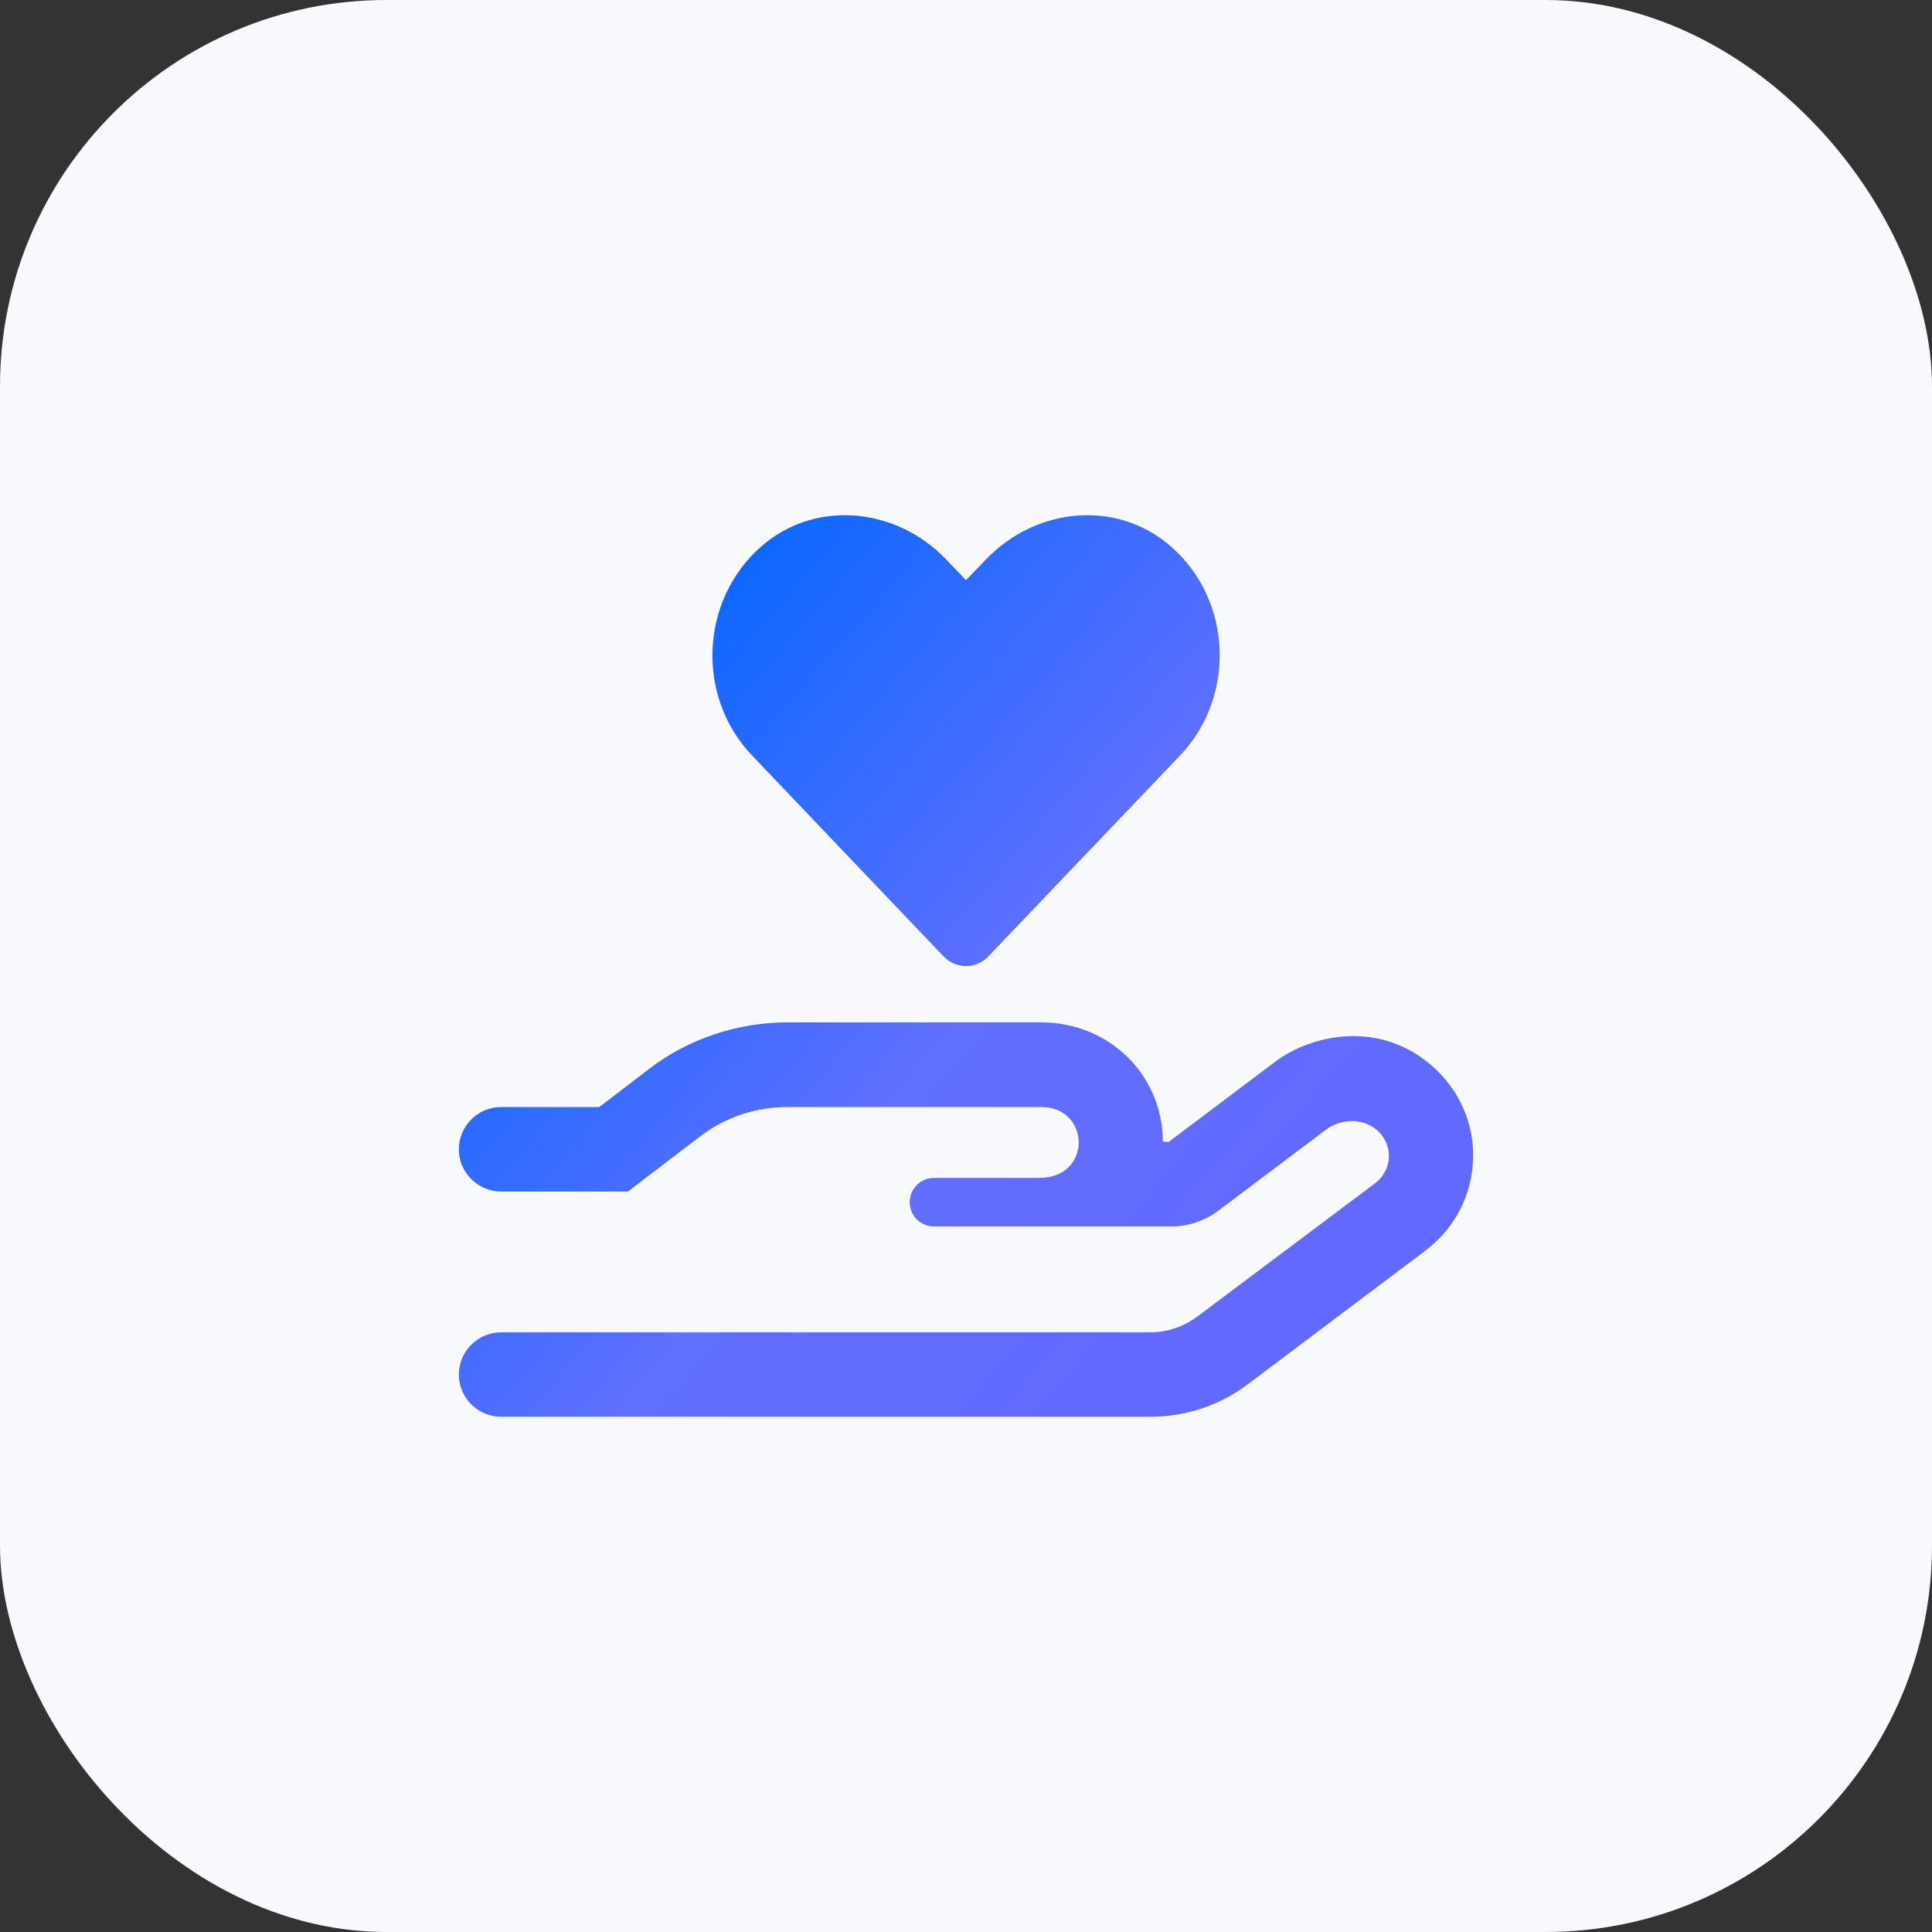
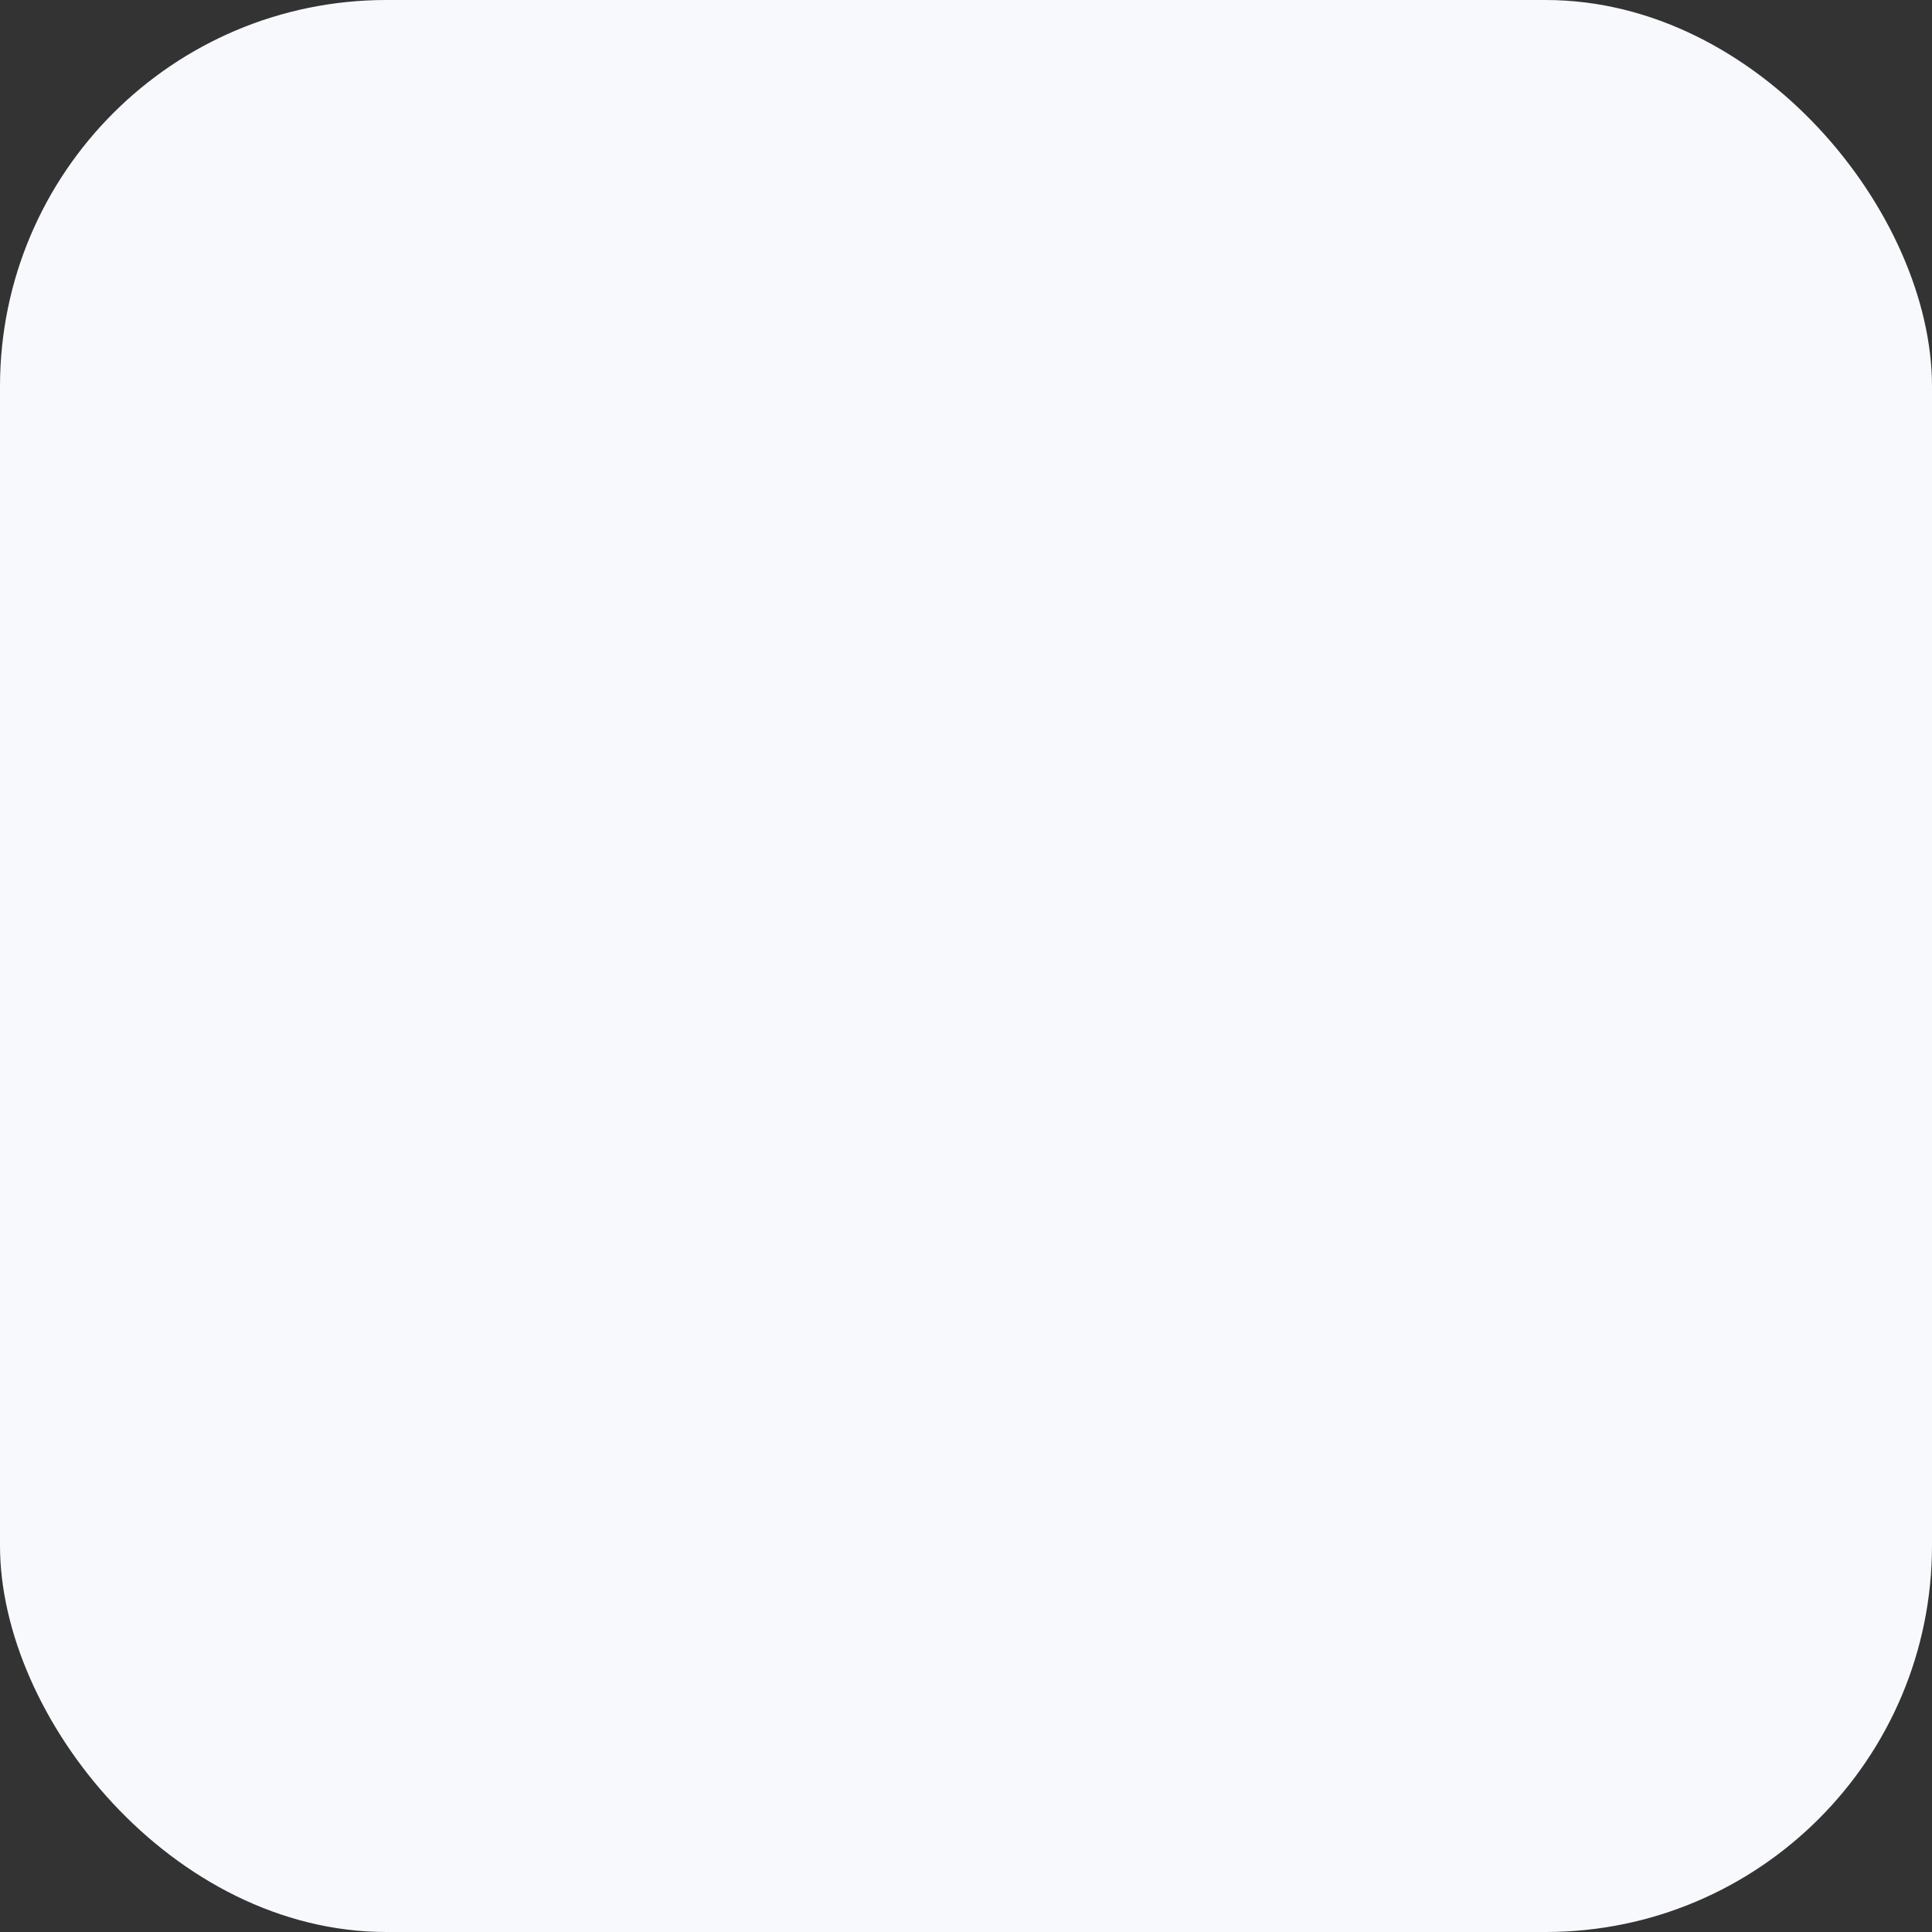
<svg xmlns="http://www.w3.org/2000/svg" width="40" height="40" viewBox="0 0 40 40" fill="none">
  <rect x="0" y="0" width="40" height="40" fill="#333333" stroke="none" />
  <rect width="40" height="40" rx="8" fill="#F8F9FD" />
-   <path d="M29.623 22.046C28.488 21.085 27.098 21.458 26.401 21.982L24.199 23.64H24.076C24.072 22.255 22.964 21.167 21.556 21.167H16.305C15.27 21.167 14.249 21.508 13.443 22.128L12.408 22.92H10.375C9.894 22.92 9.5 23.314 9.5 23.795C9.5 24.276 9.894 24.669 10.375 24.669H13.001L14.505 23.521C15.015 23.13 15.653 22.92 16.309 22.92H21.56C22.577 22.92 22.618 24.387 21.519 24.387H19.336C19.063 24.387 18.835 24.61 18.835 24.888V24.892C18.835 25.17 19.063 25.393 19.336 25.393H24.244C24.598 25.393 24.942 25.278 25.225 25.066L27.458 23.385C27.759 23.162 28.206 23.143 28.493 23.385C28.862 23.695 28.835 24.227 28.461 24.505L24.792 27.256C24.509 27.466 24.168 27.584 23.812 27.584H10.375C9.894 27.584 9.5 27.978 9.5 28.459C9.5 28.94 9.894 29.333 10.375 29.333H23.821C24.55 29.333 25.257 29.096 25.836 28.659L29.509 25.895C30.116 25.439 30.476 24.747 30.498 24C30.526 23.253 30.202 22.538 29.623 22.046ZM19.534 19.8C19.79 20.069 20.209 20.069 20.464 19.8L24.438 15.635C25.587 14.427 25.523 12.422 24.233 11.306C23.107 10.331 21.435 10.508 20.409 11.588L19.999 12.012L19.594 11.588C18.568 10.508 16.891 10.331 15.77 11.306C14.485 12.422 14.412 14.427 15.565 15.635L19.534 19.8Z" fill="url(#paint0_linear_8114_11676)" />
  <defs>
    <linearGradient id="paint0_linear_8114_11676" x1="15.734" y1="36.771" x2="1.815" y2="24.678" gradientUnits="userSpaceOnUse">
      <stop stop-color="#6269FF" />
      <stop offset="0.389" stop-color="#5F6FFF" />
      <stop offset="1" stop-color="#0066FF" />
    </linearGradient>
  </defs>
</svg>